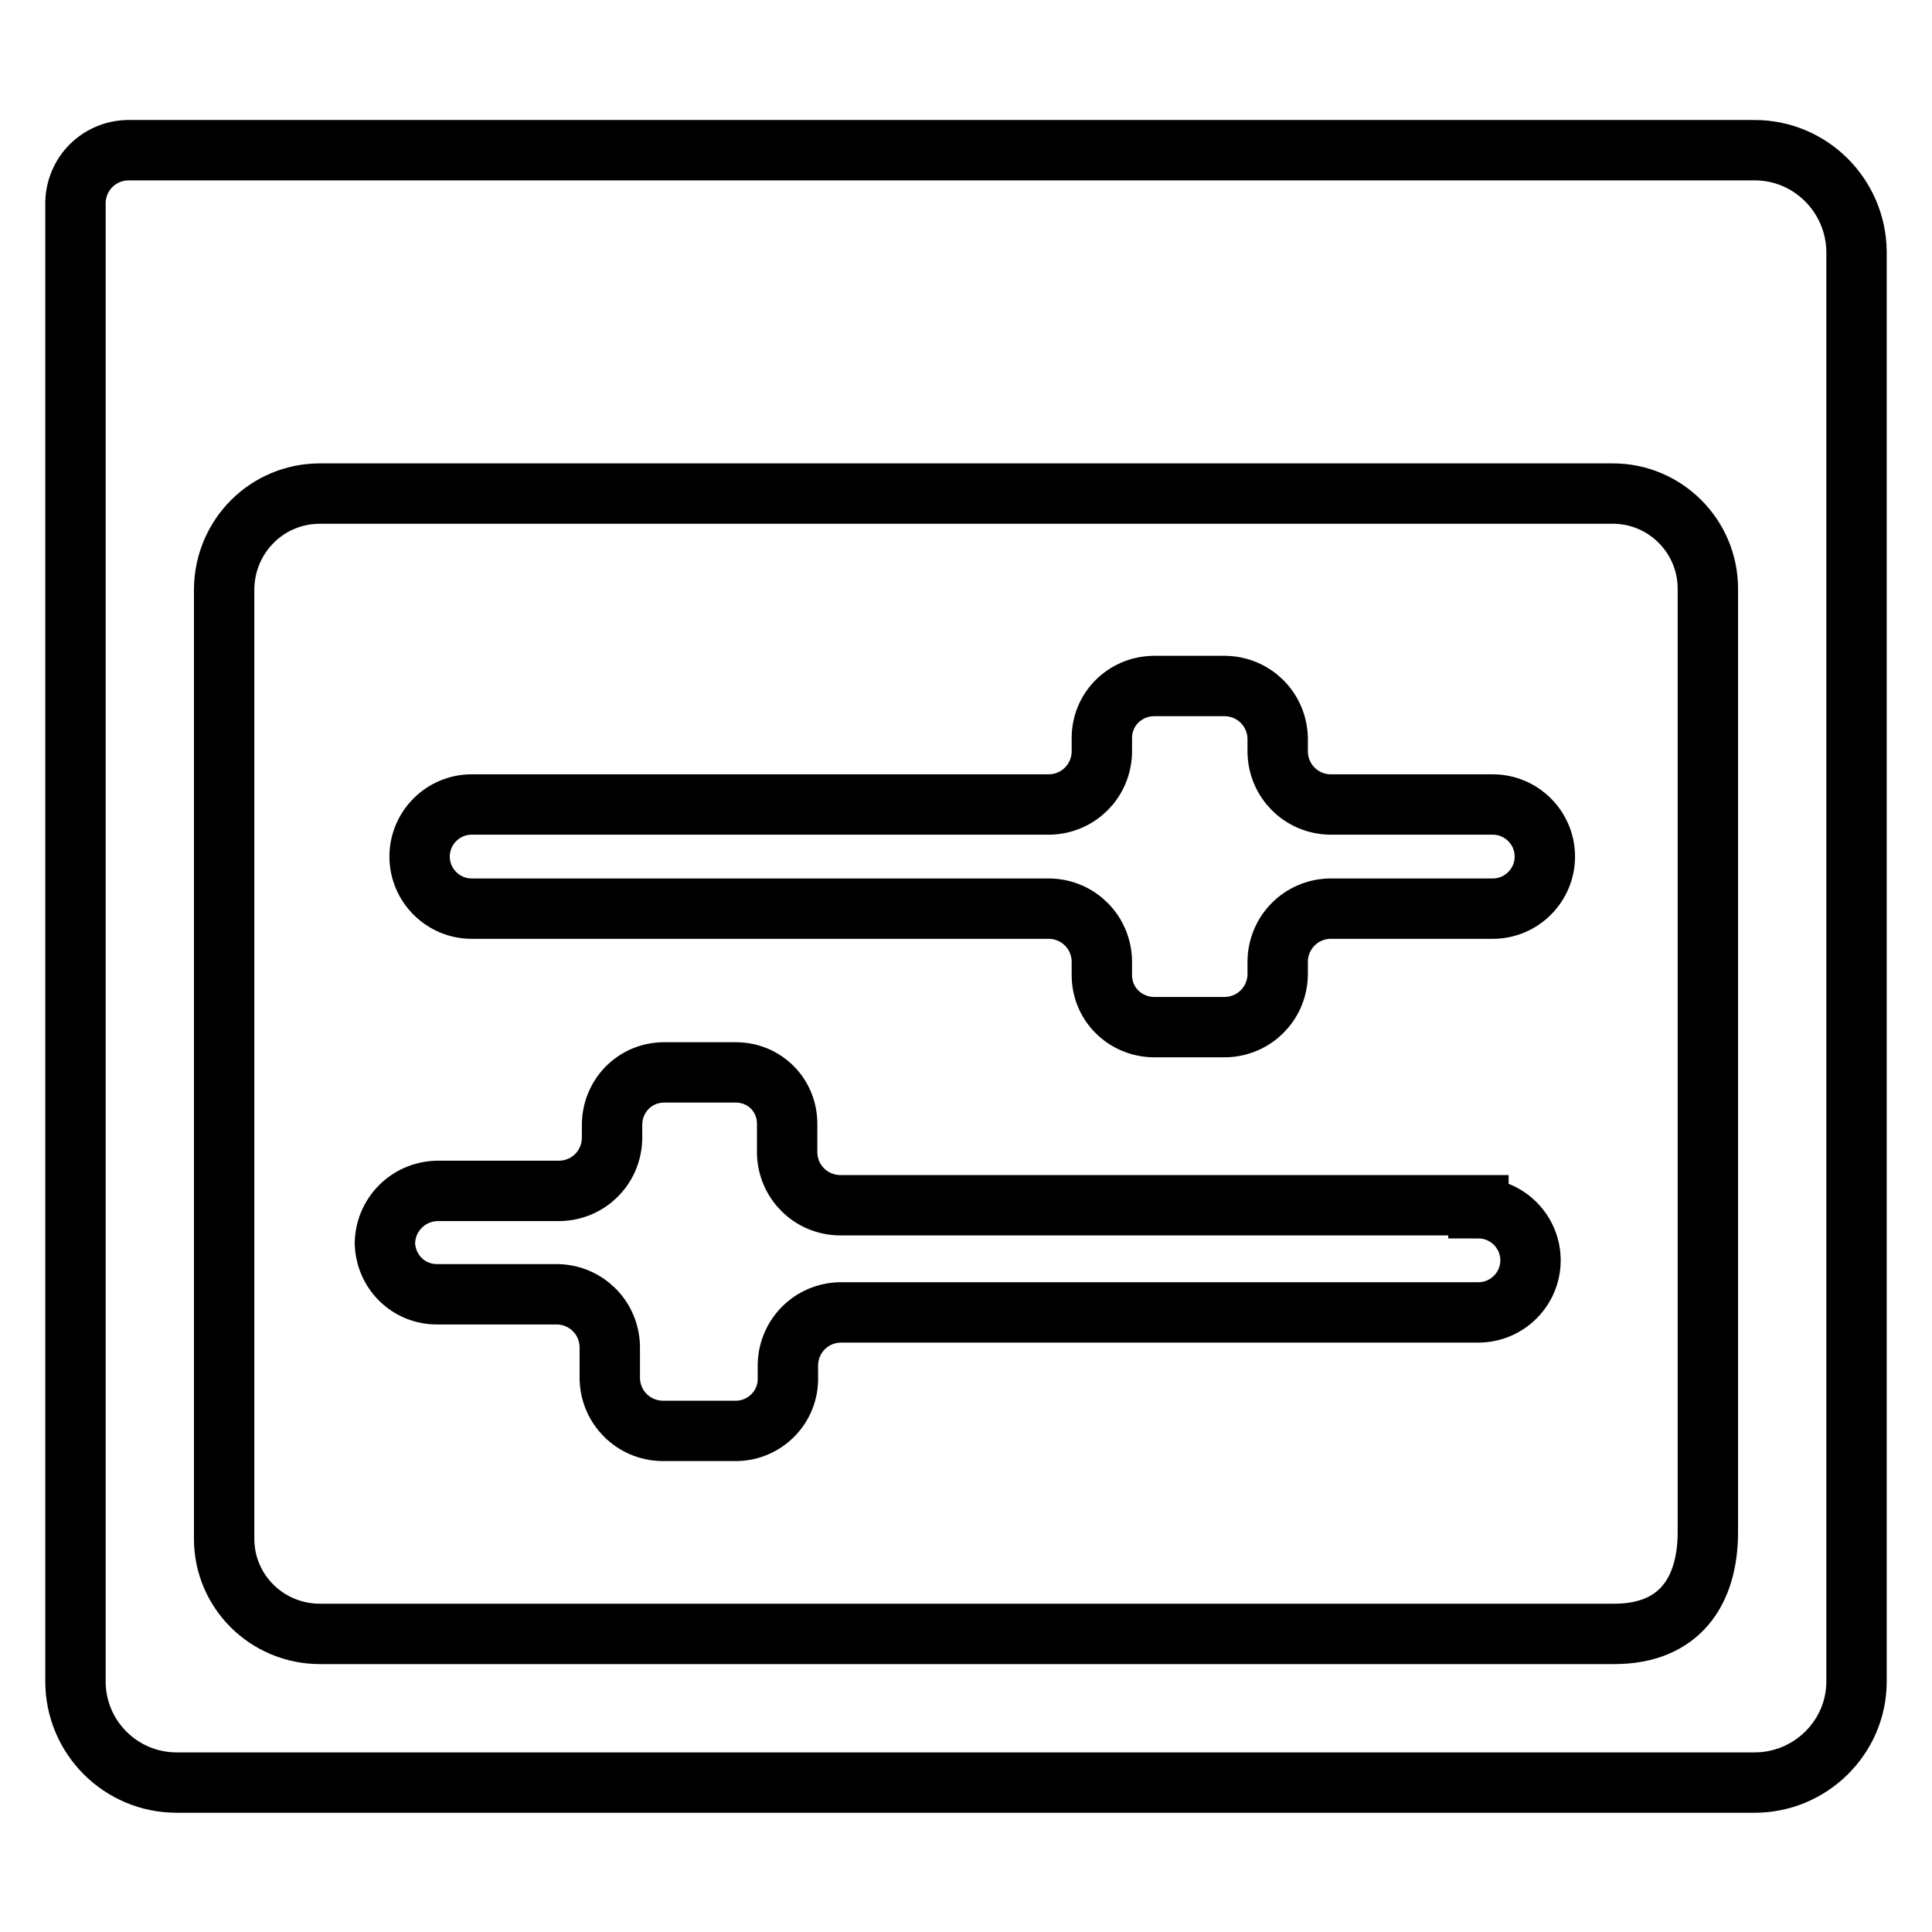
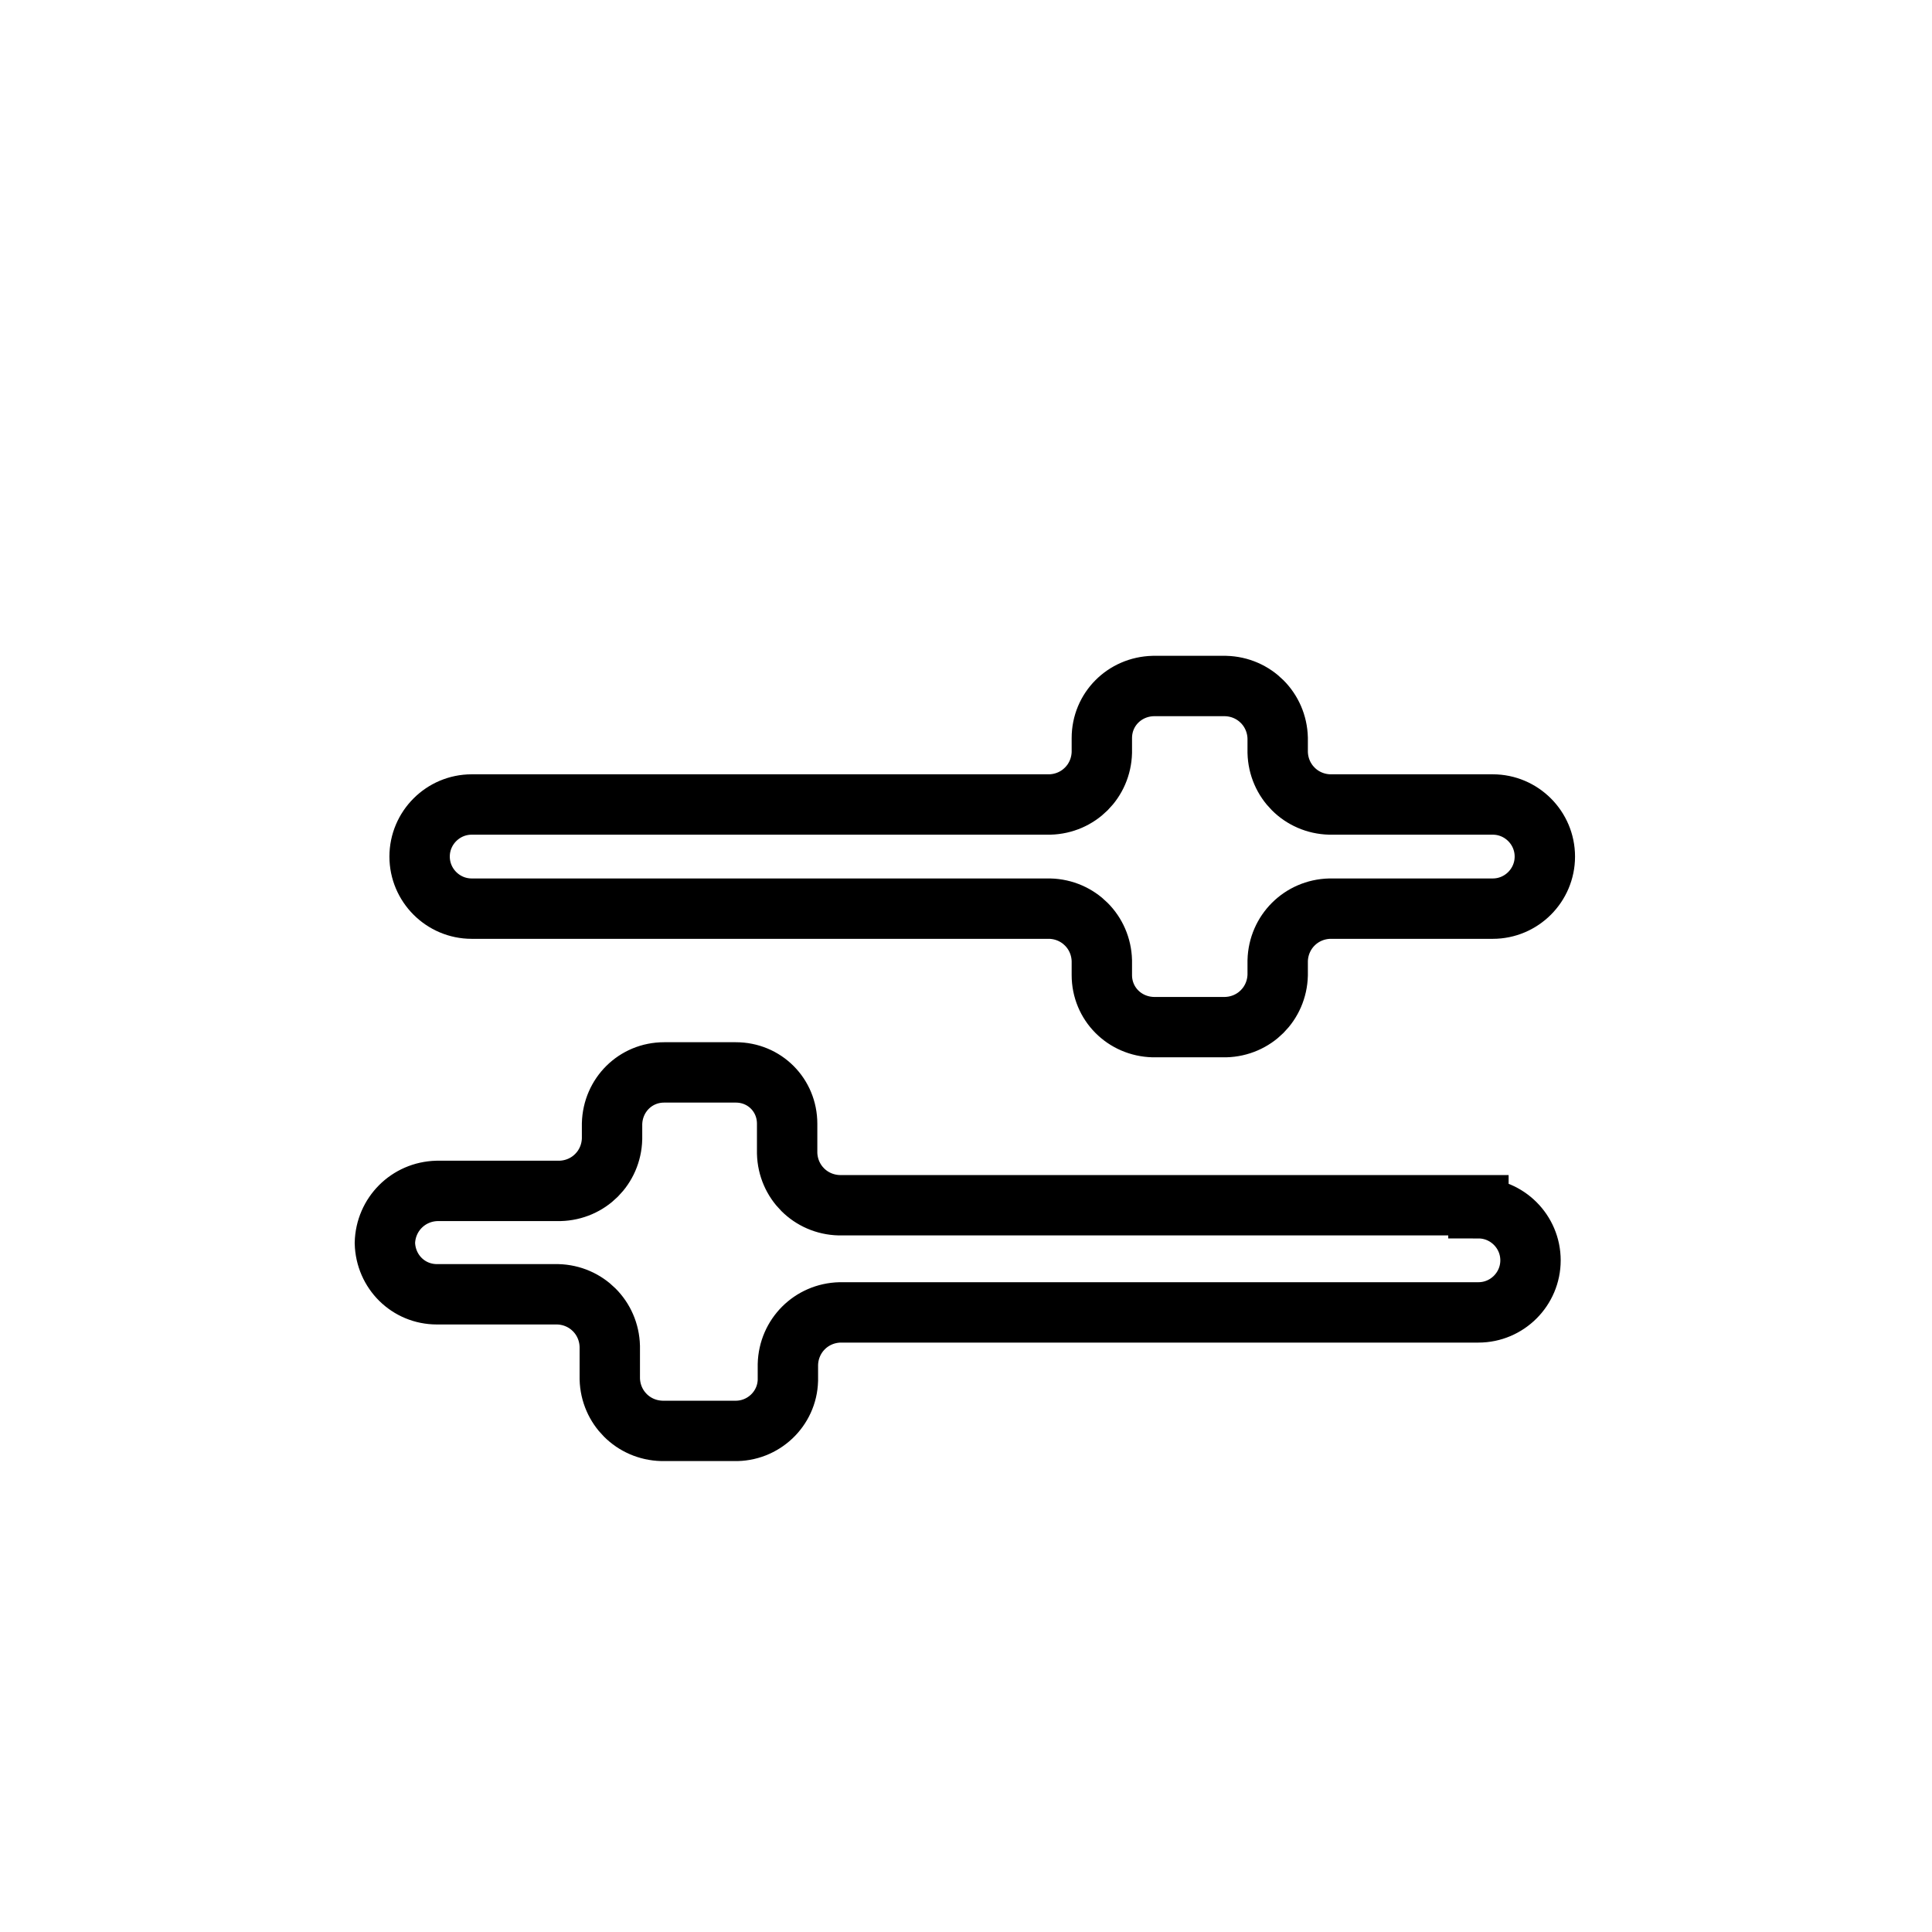
<svg xmlns="http://www.w3.org/2000/svg" version="1.1" x="0px" y="0px" viewBox="0 0 256 256" enable-background="new 0 0 256 256" xml:space="preserve">
  <g>
    <path stroke-width="8" fill-opacity="0" stroke="#000000" d="M197.8,106.6h-21.6c-3.8-0.1-6.8-3.1-6.9-6.9v-1.9c-0.1-3.8-3.1-6.8-6.9-6.9h-9.6c-3.8,0.1-6.8,3.1-6.8,6.9 v1.9c-0.1,3.8-3.1,6.8-6.9,6.9H62.5c-3.8,0-6.9,3.1-6.9,6.9s3.1,6.9,6.9,6.9c0,0,0,0,0,0h76.6c3.8,0.1,6.8,3.1,6.9,6.9v1.9 c0,3.8,3,6.8,6.8,6.9h9.6c3.8-0.1,6.8-3.1,6.9-6.9v-1.9c0.1-3.8,3.1-6.8,6.9-6.9h21.6c3.8,0,6.9-3.1,6.9-6.9 C204.7,109.7,201.6,106.6,197.8,106.6z M195.8,159.7h-84.6c-3.8-0.1-6.8-3.1-6.9-6.9v-3.9c0-3.8-3-6.8-6.8-6.8l0,0H88 c-3.8,0-6.8,3-6.9,6.8v2c-0.1,3.8-3.1,6.8-6.9,6.9H57.9c-3.8,0.1-6.8,3.1-6.9,6.9c0.1,3.8,3.1,6.8,6.9,6.8h16 c3.8,0.1,6.8,3.1,6.9,6.9v4.3c0.1,3.8,3.1,6.8,6.9,6.9h9.6c3.8,0.1,7-2.9,7.1-6.7c0-0.1,0-0.1,0-0.2v-1.9c0.1-3.8,3.1-6.8,6.9-6.9 h84.6c3.8,0,6.9-3.1,6.9-6.9s-3.1-6.9-6.9-6.9V159.7z" />
-     <path stroke-width="8" fill-opacity="0" stroke="#000000" d="M232.5,19.9H16.9c-3.8,0.1-6.8,3.1-6.9,6.9v196c0,7.4,6,13.4,13.4,13.4h209.1c7.4,0,13.5-6,13.5-13.4V33.3 C245.9,25.9,239.9,19.9,232.5,19.9z M226.3,203c0,7.9-3.8,13.5-12.4,13.5H42.4c-7,0-12.7-5.6-12.7-12.6V78 c0.1-7,5.7-12.6,12.7-12.6h171.3c7,0,12.6,5.7,12.6,12.6V203z" />
  </g>
</svg>